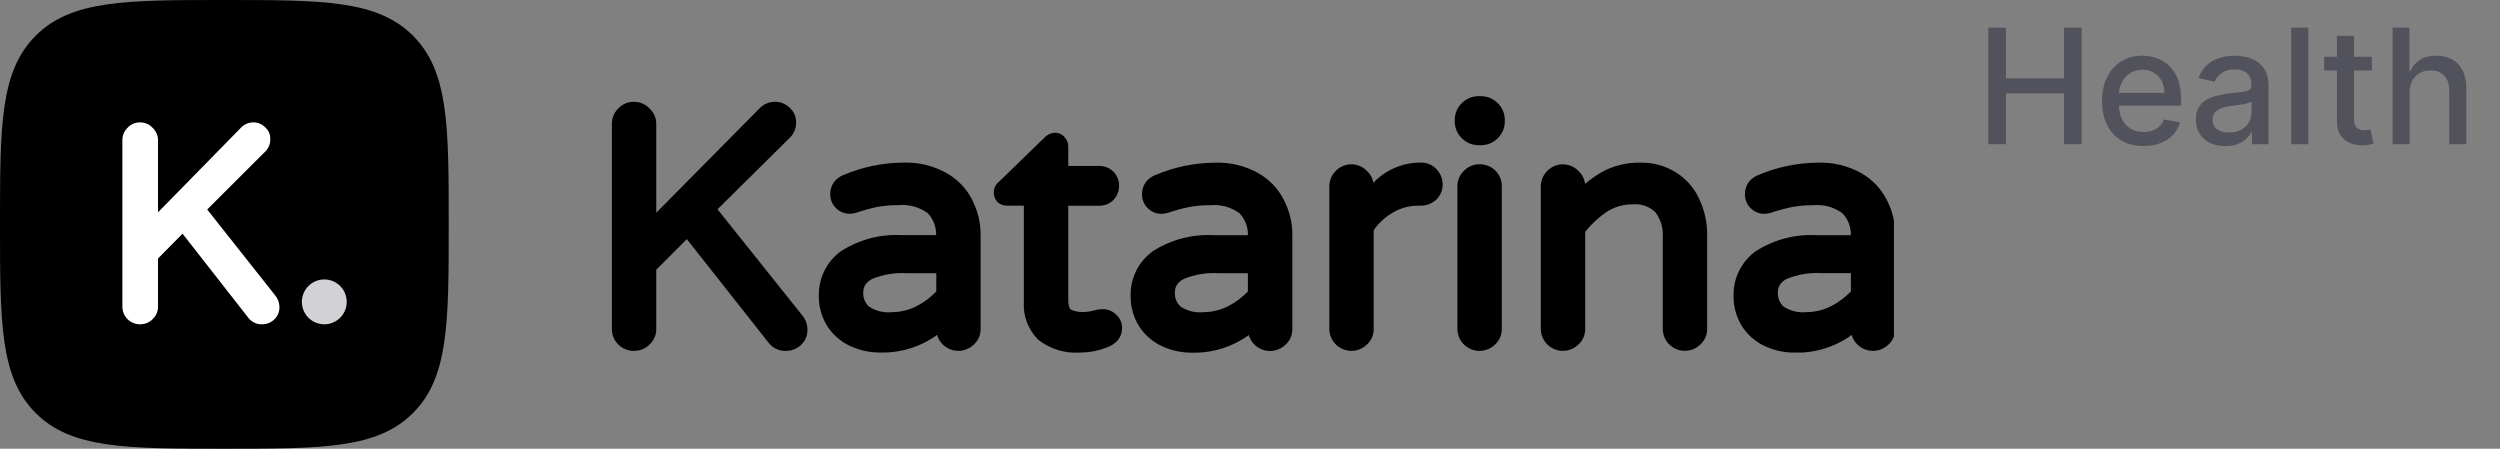
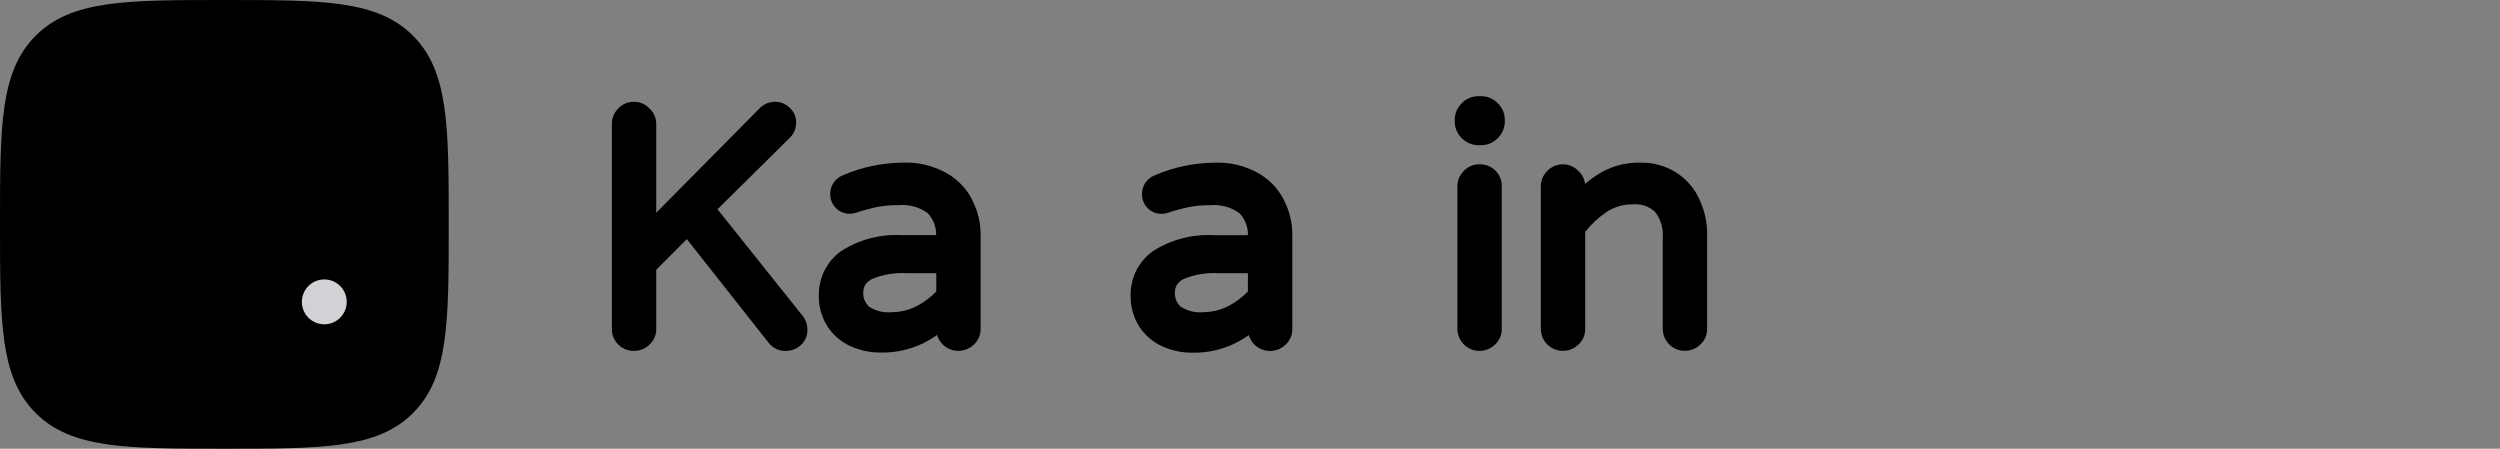
<svg xmlns="http://www.w3.org/2000/svg" width="156" height="28" viewBox="0 0 156 28" fill="none">
  <rect x="0" y="0" width="156" height="28" fill="#808080" stroke="none" />
  <g clip-path="url(#clip0_1155_7576)">
    <path d="M13.999 28C20.134 28 23.544 28 25.771 25.773C28 23.546 28 20.134 28 14C28 7.865 28 4.456 25.771 2.229C23.544 0 20.134 0 13.999 0C7.864 0 4.455 0 2.226 2.229C0 4.455 0 7.867 0 14C0 20.134 0 23.546 2.226 25.773C4.455 27.999 7.864 28 13.999 28Z" fill="black" />
    <ellipse cx="20.236" cy="18.837" rx="1.4" ry="1.4" fill="#D1D1D6" />
-     <path d="M17.436 19.145C17.436 19.141 17.436 19.137 17.436 19.134C17.436 19.131 17.436 19.128 17.436 19.126C17.428 18.875 17.337 18.635 17.178 18.441L12.929 13.073L16.58 9.429C16.676 9.326 16.752 9.206 16.801 9.074C16.85 8.942 16.872 8.801 16.866 8.66C16.868 8.524 16.841 8.39 16.786 8.266C16.731 8.142 16.649 8.031 16.547 7.942L16.533 7.929L16.526 7.922C16.335 7.736 16.08 7.634 15.814 7.637C15.659 7.636 15.506 7.669 15.364 7.734C15.223 7.798 15.097 7.893 14.996 8.01L9.86 13.249V8.76C9.862 8.615 9.833 8.472 9.777 8.338C9.72 8.204 9.637 8.084 9.532 7.984L9.523 7.975L9.514 7.966C9.414 7.861 9.294 7.777 9.161 7.72C9.028 7.664 8.884 7.635 8.74 7.637C8.593 7.635 8.447 7.664 8.312 7.723C8.178 7.781 8.056 7.867 7.957 7.975L7.952 7.98L7.947 7.984C7.847 8.087 7.768 8.208 7.714 8.341C7.661 8.474 7.634 8.617 7.636 8.76V19.13C7.635 19.275 7.663 19.42 7.718 19.555C7.773 19.689 7.854 19.812 7.957 19.915C8.059 20.018 8.181 20.099 8.316 20.154C8.45 20.209 8.594 20.237 8.74 20.236C8.883 20.238 9.025 20.211 9.158 20.158C9.291 20.104 9.412 20.024 9.514 19.923L9.518 19.919L9.523 19.914C9.631 19.814 9.717 19.693 9.775 19.558C9.833 19.422 9.862 19.276 9.86 19.129V16.131L11.391 14.582L15.472 19.799C15.571 19.938 15.703 20.051 15.856 20.127C16.009 20.203 16.178 20.241 16.349 20.236C16.494 20.238 16.639 20.211 16.773 20.156C16.908 20.101 17.03 20.019 17.132 19.915C17.234 19.816 17.314 19.696 17.366 19.564C17.418 19.431 17.442 19.289 17.435 19.147L17.436 19.145Z" fill="white" />
  </g>
  <g clip-path="url(#clip1_1155_7576)">
    <path d="M50.384 20.55C50.384 20.545 50.384 20.541 50.384 20.537C50.384 20.533 50.384 20.53 50.384 20.527C50.374 20.218 50.261 19.921 50.063 19.682L44.772 13.059L49.318 8.562C49.438 8.436 49.532 8.287 49.593 8.124C49.654 7.961 49.682 7.788 49.675 7.614C49.677 7.447 49.643 7.281 49.574 7.128C49.505 6.974 49.404 6.838 49.277 6.728L49.26 6.712L49.251 6.703C49.014 6.475 48.695 6.348 48.365 6.352C48.171 6.351 47.98 6.392 47.804 6.471C47.628 6.551 47.471 6.667 47.345 6.813L40.95 13.275V7.738C40.952 7.559 40.917 7.382 40.847 7.217C40.776 7.052 40.672 6.904 40.542 6.781L40.53 6.769L40.519 6.758C40.395 6.628 40.245 6.525 40.08 6.455C39.914 6.385 39.735 6.35 39.555 6.352C39.372 6.35 39.191 6.386 39.023 6.457C38.855 6.529 38.704 6.635 38.58 6.769L38.575 6.775L38.569 6.781C38.443 6.907 38.345 7.056 38.278 7.221C38.212 7.385 38.179 7.561 38.181 7.738V20.531C38.18 20.711 38.214 20.889 38.283 21.055C38.351 21.222 38.452 21.373 38.58 21.5C38.708 21.627 38.86 21.727 39.028 21.796C39.195 21.863 39.374 21.898 39.555 21.896C39.733 21.898 39.91 21.866 40.076 21.799C40.241 21.733 40.392 21.635 40.519 21.511L40.525 21.505L40.531 21.499C40.665 21.376 40.772 21.226 40.844 21.059C40.916 20.892 40.953 20.712 40.95 20.531V16.831L42.857 14.921L47.938 21.358C48.062 21.529 48.226 21.668 48.417 21.762C48.607 21.855 48.818 21.902 49.03 21.897C49.211 21.899 49.391 21.866 49.559 21.797C49.726 21.729 49.878 21.628 50.005 21.501C50.132 21.378 50.232 21.23 50.297 21.067C50.362 20.904 50.391 20.728 50.383 20.553L50.384 20.55Z" fill="black" />
    <path d="M60.67 12.485V12.481V12.475C60.31 11.765 59.745 11.178 59.046 10.79C58.238 10.34 57.321 10.118 56.395 10.147C55.095 10.151 53.809 10.416 52.615 10.927C52.374 11.023 52.167 11.185 52.018 11.395C51.875 11.608 51.801 11.86 51.806 12.116C51.804 12.277 51.834 12.437 51.895 12.586C51.957 12.736 52.048 12.871 52.164 12.984C52.274 13.097 52.406 13.187 52.552 13.248C52.698 13.309 52.855 13.34 53.014 13.339C53.141 13.336 53.267 13.318 53.39 13.285L53.406 13.281L53.422 13.276C53.85 13.131 54.286 13.011 54.728 12.916C55.167 12.835 55.614 12.796 56.061 12.801C56.706 12.739 57.351 12.913 57.876 13.29L57.882 13.295C58.059 13.478 58.197 13.694 58.288 13.931C58.38 14.168 58.422 14.42 58.414 14.674H56.329C54.971 14.589 53.622 14.939 52.479 15.672C52.038 15.991 51.682 16.412 51.441 16.898C51.201 17.384 51.082 17.921 51.096 18.462C51.086 19.129 51.269 19.785 51.622 20.351V20.356C51.969 20.887 52.457 21.312 53.032 21.584H53.036C53.63 21.861 54.278 22.003 54.934 21.998C56.203 22.029 57.446 21.642 58.472 20.9C58.538 21.127 58.662 21.334 58.832 21.5C59.002 21.665 59.212 21.785 59.442 21.846C59.672 21.908 59.914 21.909 60.145 21.85C60.375 21.791 60.587 21.674 60.758 21.509L60.764 21.503L60.771 21.498C60.905 21.375 61.011 21.225 61.084 21.058C61.156 20.891 61.192 20.711 61.19 20.529V14.664C61.196 13.906 61.016 13.157 60.666 12.484L60.67 12.485ZM54.225 19.133C54.104 19.021 54.01 18.884 53.948 18.732C53.887 18.58 53.859 18.416 53.868 18.253C53.863 18.082 53.908 17.914 53.997 17.768C54.105 17.613 54.252 17.488 54.423 17.407C55.107 17.125 55.846 17.002 56.585 17.047H58.425V18.189C58.073 18.553 57.665 18.859 57.215 19.094C56.73 19.346 56.19 19.478 55.643 19.48C55.144 19.529 54.643 19.406 54.225 19.131V19.133Z" fill="black" />
    <path d="M92.317 10.25C92.134 10.248 91.953 10.284 91.785 10.356C91.617 10.428 91.466 10.534 91.341 10.667L91.336 10.673L91.33 10.679C91.205 10.805 91.106 10.955 91.039 11.119C90.973 11.284 90.94 11.46 90.942 11.637V20.531C90.943 20.8 91.023 21.062 91.173 21.286C91.323 21.509 91.536 21.684 91.785 21.789C92.034 21.893 92.308 21.922 92.574 21.873C92.84 21.823 93.085 21.697 93.28 21.511L93.286 21.505L93.292 21.499C93.426 21.376 93.532 21.226 93.605 21.059C93.677 20.892 93.713 20.712 93.711 20.53V11.636C93.716 11.453 93.683 11.271 93.614 11.101C93.546 10.931 93.443 10.776 93.313 10.646C93.182 10.517 93.027 10.415 92.856 10.347C92.684 10.279 92.501 10.246 92.317 10.25Z" fill="black" />
    <path d="M92.4 6H92.275C92.078 5.998 91.882 6.036 91.701 6.111C91.519 6.186 91.354 6.297 91.216 6.438C91.075 6.574 90.964 6.738 90.888 6.919C90.812 7.099 90.774 7.293 90.776 7.489V7.572C90.774 7.768 90.812 7.962 90.888 8.143C90.964 8.323 91.075 8.487 91.216 8.624C91.354 8.764 91.519 8.875 91.701 8.95C91.882 9.025 92.078 9.063 92.275 9.061H92.4C92.597 9.063 92.793 9.025 92.975 8.95C93.157 8.875 93.322 8.764 93.459 8.624C93.6 8.487 93.712 8.323 93.788 8.143C93.863 7.962 93.901 7.768 93.9 7.572V7.489C93.901 7.293 93.863 7.099 93.788 6.919C93.712 6.738 93.6 6.574 93.459 6.438C93.322 6.297 93.157 6.186 92.975 6.111C92.793 6.036 92.597 5.998 92.4 6Z" fill="black" />
    <path d="M106.026 12.406V12.401C105.714 11.725 105.211 11.154 104.579 10.756C103.916 10.343 103.146 10.132 102.363 10.15C101.531 10.13 100.708 10.329 99.978 10.724C99.597 10.941 99.238 11.193 98.906 11.477C98.872 11.174 98.731 10.892 98.507 10.682L98.5 10.675L98.485 10.659C98.359 10.53 98.208 10.427 98.041 10.358C97.874 10.288 97.694 10.252 97.513 10.253C97.332 10.255 97.153 10.292 96.986 10.364C96.82 10.435 96.67 10.54 96.546 10.671L96.539 10.678L96.534 10.682C96.409 10.808 96.311 10.958 96.244 11.122C96.177 11.287 96.145 11.462 96.147 11.639V20.53C96.148 20.799 96.228 21.061 96.378 21.285C96.528 21.508 96.741 21.683 96.99 21.787C97.239 21.892 97.514 21.921 97.779 21.872C98.045 21.822 98.29 21.696 98.485 21.509L98.491 21.503L98.497 21.498C98.631 21.375 98.738 21.225 98.81 21.058C98.883 20.891 98.919 20.711 98.917 20.529V14.463C99.3 13.986 99.751 13.566 100.257 13.219C100.744 12.906 101.314 12.743 101.894 12.751C102.149 12.728 102.406 12.759 102.647 12.844C102.889 12.928 103.109 13.064 103.293 13.241C103.641 13.702 103.806 14.275 103.755 14.849V20.527C103.756 20.796 103.836 21.058 103.986 21.282C104.136 21.506 104.349 21.68 104.598 21.785C104.847 21.889 105.121 21.918 105.387 21.869C105.653 21.82 105.898 21.694 106.092 21.507L106.098 21.501L106.104 21.495C106.239 21.372 106.346 21.222 106.418 21.055C106.49 20.889 106.527 20.708 106.525 20.527V14.642C106.533 13.868 106.362 13.104 106.024 12.406H106.026Z" fill="black" />
-     <path d="M118.264 14.662C118.27 13.904 118.09 13.156 117.739 12.482L117.736 12.475C117.376 11.765 116.811 11.178 116.113 10.79C115.307 10.343 114.395 10.122 113.472 10.151C112.172 10.155 110.886 10.42 109.692 10.932C109.452 11.027 109.245 11.19 109.096 11.399C108.953 11.613 108.879 11.864 108.884 12.12C108.881 12.281 108.912 12.442 108.973 12.591C109.034 12.74 109.126 12.876 109.241 12.989C109.352 13.102 109.484 13.191 109.63 13.252C109.776 13.313 109.933 13.344 110.091 13.344C110.218 13.341 110.345 13.322 110.468 13.289L110.484 13.285L110.499 13.28C110.927 13.135 111.363 13.015 111.805 12.921C112.245 12.839 112.691 12.8 113.138 12.805C113.783 12.744 114.429 12.917 114.954 13.294L114.959 13.299C115.136 13.482 115.274 13.698 115.366 13.935C115.457 14.172 115.5 14.424 115.491 14.678H113.407C112.049 14.593 110.699 14.943 109.557 15.676C109.116 15.995 108.76 16.416 108.519 16.902C108.278 17.388 108.16 17.925 108.174 18.466C108.164 19.133 108.346 19.788 108.7 20.355V20.36C109.045 20.892 109.531 21.318 110.106 21.591H110.11C110.703 21.869 111.352 22.011 112.008 22.006C113.277 22.034 114.519 21.646 115.544 20.901C115.609 21.129 115.733 21.335 115.903 21.501C116.073 21.667 116.283 21.787 116.513 21.848C116.743 21.909 116.986 21.911 117.216 21.852C117.447 21.793 117.658 21.675 117.83 21.511L117.835 21.505L117.841 21.5C117.976 21.377 118.083 21.227 118.155 21.06C118.227 20.893 118.264 20.713 118.262 20.531L118.264 14.662ZM111.294 19.13C111.173 19.018 111.079 18.881 111.018 18.729C110.956 18.577 110.929 18.413 110.938 18.25C110.932 18.079 110.977 17.911 111.066 17.765C111.174 17.61 111.321 17.485 111.493 17.404C112.176 17.122 112.916 16.999 113.655 17.044H115.495V18.186C115.144 18.549 114.738 18.855 114.289 19.09C113.804 19.343 113.263 19.476 112.715 19.477C112.215 19.528 111.713 19.405 111.294 19.13H111.294Z" fill="black" />
-     <path d="M89.634 10.554L89.628 10.548L89.622 10.541C89.5 10.412 89.352 10.311 89.187 10.243C89.023 10.175 88.846 10.141 88.668 10.145H88.564C88.027 10.155 87.497 10.271 87.006 10.487C86.514 10.702 86.071 11.012 85.701 11.399C85.653 11.124 85.516 10.871 85.311 10.68L85.299 10.669L85.288 10.658C85.162 10.528 85.011 10.426 84.844 10.356C84.677 10.286 84.497 10.251 84.316 10.252C84.135 10.253 83.956 10.29 83.79 10.362C83.624 10.434 83.474 10.538 83.349 10.669L83.343 10.675L83.338 10.681C83.213 10.807 83.114 10.956 83.047 11.12C82.98 11.285 82.947 11.461 82.95 11.638V20.53C82.951 20.798 83.031 21.061 83.181 21.284C83.331 21.508 83.544 21.683 83.793 21.787C84.042 21.892 84.316 21.921 84.582 21.871C84.848 21.822 85.093 21.696 85.287 21.509L85.293 21.503L85.299 21.498C85.433 21.375 85.54 21.225 85.612 21.058C85.685 20.891 85.721 20.711 85.719 20.529V14.362C86.026 13.917 86.43 13.546 86.899 13.275L86.906 13.271C87.393 12.98 87.952 12.829 88.52 12.834H88.624C88.987 12.843 89.339 12.713 89.608 12.471C89.741 12.349 89.847 12.2 89.918 12.035C89.989 11.869 90.023 11.691 90.02 11.511C90.022 11.334 89.989 11.158 89.923 10.994C89.856 10.83 89.757 10.681 89.632 10.555L89.634 10.554Z" fill="black" />
-     <path d="M69.662 19.646L69.654 19.638L69.648 19.632C69.541 19.525 69.415 19.44 69.275 19.381C69.135 19.323 68.986 19.292 68.834 19.292C68.721 19.291 68.609 19.3 68.498 19.321H68.488H68.478L68.311 19.362H68.301H68.291C68.061 19.432 67.822 19.468 67.581 19.469C67.318 19.479 67.055 19.427 66.816 19.317C66.767 19.278 66.659 19.131 66.659 18.657V12.837H68.583C68.748 12.84 68.912 12.811 69.066 12.75C69.219 12.689 69.358 12.598 69.475 12.482L69.482 12.475L69.488 12.469C69.71 12.232 69.834 11.92 69.831 11.596C69.835 11.432 69.806 11.269 69.744 11.117C69.683 10.964 69.591 10.826 69.474 10.71C69.358 10.594 69.218 10.503 69.065 10.442C68.912 10.381 68.748 10.352 68.583 10.356H66.659V9.128C66.659 9.017 66.637 8.907 66.594 8.805C66.55 8.703 66.487 8.61 66.406 8.532C66.333 8.452 66.244 8.389 66.144 8.345C66.045 8.302 65.937 8.28 65.828 8.281C65.703 8.287 65.581 8.318 65.467 8.371C65.354 8.424 65.253 8.499 65.169 8.591L62.335 11.344C62.234 11.425 62.153 11.526 62.097 11.642C62.041 11.757 62.012 11.884 62.012 12.012C62.009 12.219 62.081 12.42 62.214 12.579L62.239 12.609L62.269 12.634C62.43 12.767 62.632 12.838 62.84 12.835H63.889V18.831C63.859 19.267 63.925 19.706 64.082 20.115C64.238 20.524 64.481 20.896 64.794 21.204C65.523 21.779 66.442 22.062 67.371 21.999C68.032 22.002 68.685 21.861 69.285 21.586L69.304 21.577C69.514 21.474 69.694 21.318 69.827 21.125C69.955 20.93 70.021 20.701 70.018 20.468C70.02 20.314 69.989 20.16 69.928 20.018C69.866 19.877 69.775 19.749 69.661 19.644L69.662 19.646Z" fill="black" />
    <path d="M80.114 12.485V12.481V12.475C79.754 11.765 79.189 11.178 78.491 10.79C77.685 10.343 76.773 10.122 75.851 10.151C74.55 10.155 73.264 10.42 72.07 10.932C71.83 11.027 71.622 11.189 71.473 11.399C71.33 11.613 71.256 11.864 71.262 12.12C71.259 12.282 71.289 12.442 71.35 12.591C71.412 12.74 71.503 12.876 71.619 12.989C71.729 13.102 71.861 13.191 72.007 13.252C72.153 13.313 72.31 13.344 72.469 13.344C72.596 13.341 72.722 13.322 72.845 13.289L72.861 13.285L72.877 13.28C73.305 13.135 73.741 13.015 74.183 12.921C74.622 12.839 75.069 12.8 75.516 12.805C76.161 12.744 76.806 12.918 77.331 13.295L77.337 13.3C77.514 13.482 77.652 13.699 77.743 13.935C77.835 14.172 77.877 14.425 77.869 14.678H75.784C74.426 14.594 73.077 14.943 71.934 15.676C71.493 15.995 71.137 16.416 70.896 16.902C70.656 17.388 70.537 17.925 70.551 18.467C70.541 19.134 70.724 19.789 71.077 20.355V20.36C71.422 20.892 71.909 21.319 72.484 21.592H72.487C73.081 21.87 73.729 22.012 74.385 22.007C75.654 22.037 76.897 21.651 77.923 20.908C77.989 21.136 78.113 21.342 78.283 21.508C78.453 21.674 78.663 21.793 78.893 21.855C79.123 21.916 79.365 21.917 79.596 21.858C79.826 21.799 80.038 21.682 80.21 21.518L80.216 21.512L80.221 21.507C80.355 21.384 80.462 21.234 80.534 21.067C80.606 20.9 80.643 20.72 80.641 20.539V14.664C80.647 13.905 80.467 13.157 80.116 12.484L80.114 12.485ZM73.669 19.133C73.549 19.021 73.454 18.884 73.393 18.732C73.331 18.58 73.304 18.416 73.313 18.253C73.307 18.082 73.352 17.914 73.442 17.768C73.549 17.612 73.696 17.488 73.867 17.407C74.551 17.125 75.291 17.002 76.029 17.047H77.869V18.188C77.518 18.553 77.109 18.859 76.659 19.094C76.174 19.346 75.634 19.478 75.087 19.48C74.588 19.529 74.087 19.406 73.669 19.131V19.133Z" fill="black" />
  </g>
-   <path d="M124.072 9V1.727H125.169V4.888H128.795V1.727H129.896V9H128.795V5.829H125.169V9H124.072ZM133.759 9.11C133.222 9.11 132.759 8.995 132.371 8.766C131.985 8.534 131.687 8.208 131.476 7.789C131.268 7.368 131.164 6.874 131.164 6.308C131.164 5.75 131.268 5.257 131.476 4.831C131.687 4.405 131.98 4.072 132.357 3.833C132.736 3.594 133.178 3.474 133.685 3.474C133.993 3.474 134.291 3.525 134.58 3.627C134.869 3.729 135.128 3.889 135.357 4.107C135.587 4.324 135.768 4.607 135.901 4.955C136.033 5.301 136.1 5.721 136.1 6.216V6.592H131.764V5.797H135.059C135.059 5.518 135.002 5.27 134.889 5.055C134.775 4.837 134.615 4.665 134.409 4.54C134.206 4.414 133.967 4.352 133.692 4.352C133.394 4.352 133.133 4.425 132.911 4.572C132.691 4.716 132.52 4.906 132.399 5.14C132.281 5.372 132.222 5.624 132.222 5.896V6.518C132.222 6.882 132.286 7.192 132.414 7.448C132.544 7.704 132.725 7.899 132.957 8.034C133.189 8.167 133.46 8.233 133.77 8.233C133.971 8.233 134.155 8.205 134.321 8.148C134.486 8.089 134.629 8.001 134.75 7.885C134.871 7.769 134.963 7.626 135.027 7.455L136.032 7.636C135.952 7.932 135.807 8.192 135.599 8.414C135.393 8.634 135.134 8.806 134.821 8.929C134.511 9.05 134.157 9.11 133.759 9.11ZM138.865 9.121C138.519 9.121 138.207 9.057 137.928 8.929C137.648 8.799 137.427 8.611 137.264 8.364C137.103 8.118 137.022 7.816 137.022 7.459C137.022 7.151 137.081 6.898 137.2 6.699C137.318 6.5 137.478 6.343 137.679 6.227C137.88 6.111 138.105 6.023 138.354 5.964C138.602 5.905 138.856 5.86 139.114 5.829C139.44 5.791 139.706 5.76 139.909 5.737C140.113 5.71 140.261 5.669 140.353 5.612C140.445 5.555 140.492 5.463 140.492 5.335V5.31C140.492 5 140.404 4.76 140.229 4.589C140.056 4.419 139.798 4.334 139.455 4.334C139.097 4.334 138.815 4.413 138.609 4.572C138.406 4.728 138.265 4.902 138.187 5.094L137.189 4.866C137.307 4.535 137.48 4.268 137.707 4.064C137.937 3.858 138.201 3.709 138.499 3.616C138.798 3.522 139.111 3.474 139.44 3.474C139.658 3.474 139.889 3.5 140.133 3.553C140.379 3.602 140.609 3.695 140.822 3.83C141.037 3.964 141.214 4.157 141.351 4.408C141.488 4.657 141.557 4.98 141.557 5.378V9H140.52V8.254H140.477C140.409 8.392 140.306 8.527 140.168 8.659C140.031 8.792 139.855 8.902 139.639 8.989C139.424 9.077 139.166 9.121 138.865 9.121ZM139.096 8.268C139.389 8.268 139.64 8.21 139.849 8.094C140.059 7.978 140.219 7.827 140.328 7.64C140.439 7.451 140.495 7.248 140.495 7.033V6.33C140.457 6.367 140.384 6.403 140.275 6.436C140.168 6.467 140.046 6.494 139.909 6.518C139.772 6.539 139.638 6.559 139.508 6.578C139.378 6.595 139.269 6.609 139.181 6.621C138.975 6.647 138.787 6.691 138.617 6.752C138.448 6.814 138.313 6.902 138.212 7.018C138.112 7.132 138.063 7.284 138.063 7.473C138.063 7.736 138.16 7.935 138.354 8.07C138.548 8.202 138.795 8.268 139.096 8.268ZM144.033 1.727V9H142.971V1.727H144.033ZM148.008 3.545V4.398H145.028V3.545H148.008ZM145.827 2.239H146.889V7.398C146.889 7.604 146.92 7.759 146.981 7.864C147.043 7.965 147.122 8.035 147.219 8.073C147.319 8.109 147.426 8.126 147.542 8.126C147.628 8.126 147.702 8.12 147.766 8.109C147.83 8.097 147.88 8.087 147.915 8.08L148.107 8.957C148.045 8.981 147.958 9.005 147.844 9.028C147.731 9.054 147.588 9.069 147.418 9.071C147.139 9.076 146.878 9.026 146.637 8.922C146.395 8.818 146.2 8.657 146.051 8.439C145.902 8.221 145.827 7.948 145.827 7.619V2.239ZM150.361 5.761V9H149.299V1.727H150.347V4.433H150.414C150.542 4.14 150.737 3.906 151 3.734C151.263 3.561 151.606 3.474 152.03 3.474C152.404 3.474 152.731 3.551 153.01 3.705C153.292 3.859 153.51 4.089 153.664 4.394C153.82 4.697 153.898 5.076 153.898 5.531V9H152.836V5.658C152.836 5.258 152.733 4.948 152.527 4.728C152.321 4.505 152.035 4.394 151.668 4.394C151.417 4.394 151.192 4.447 150.993 4.554C150.797 4.661 150.642 4.817 150.528 5.023C150.417 5.226 150.361 5.473 150.361 5.761Z" fill="#51525C" />
  <defs>
    <clipPath id="clip0_1155_7576">
      <rect width="28" height="28" fill="white" />
    </clipPath>
    <clipPath id="clip1_1155_7576">
      <rect width="80" height="16" fill="white" transform="translate(38.182 6)" />
    </clipPath>
  </defs>
</svg>